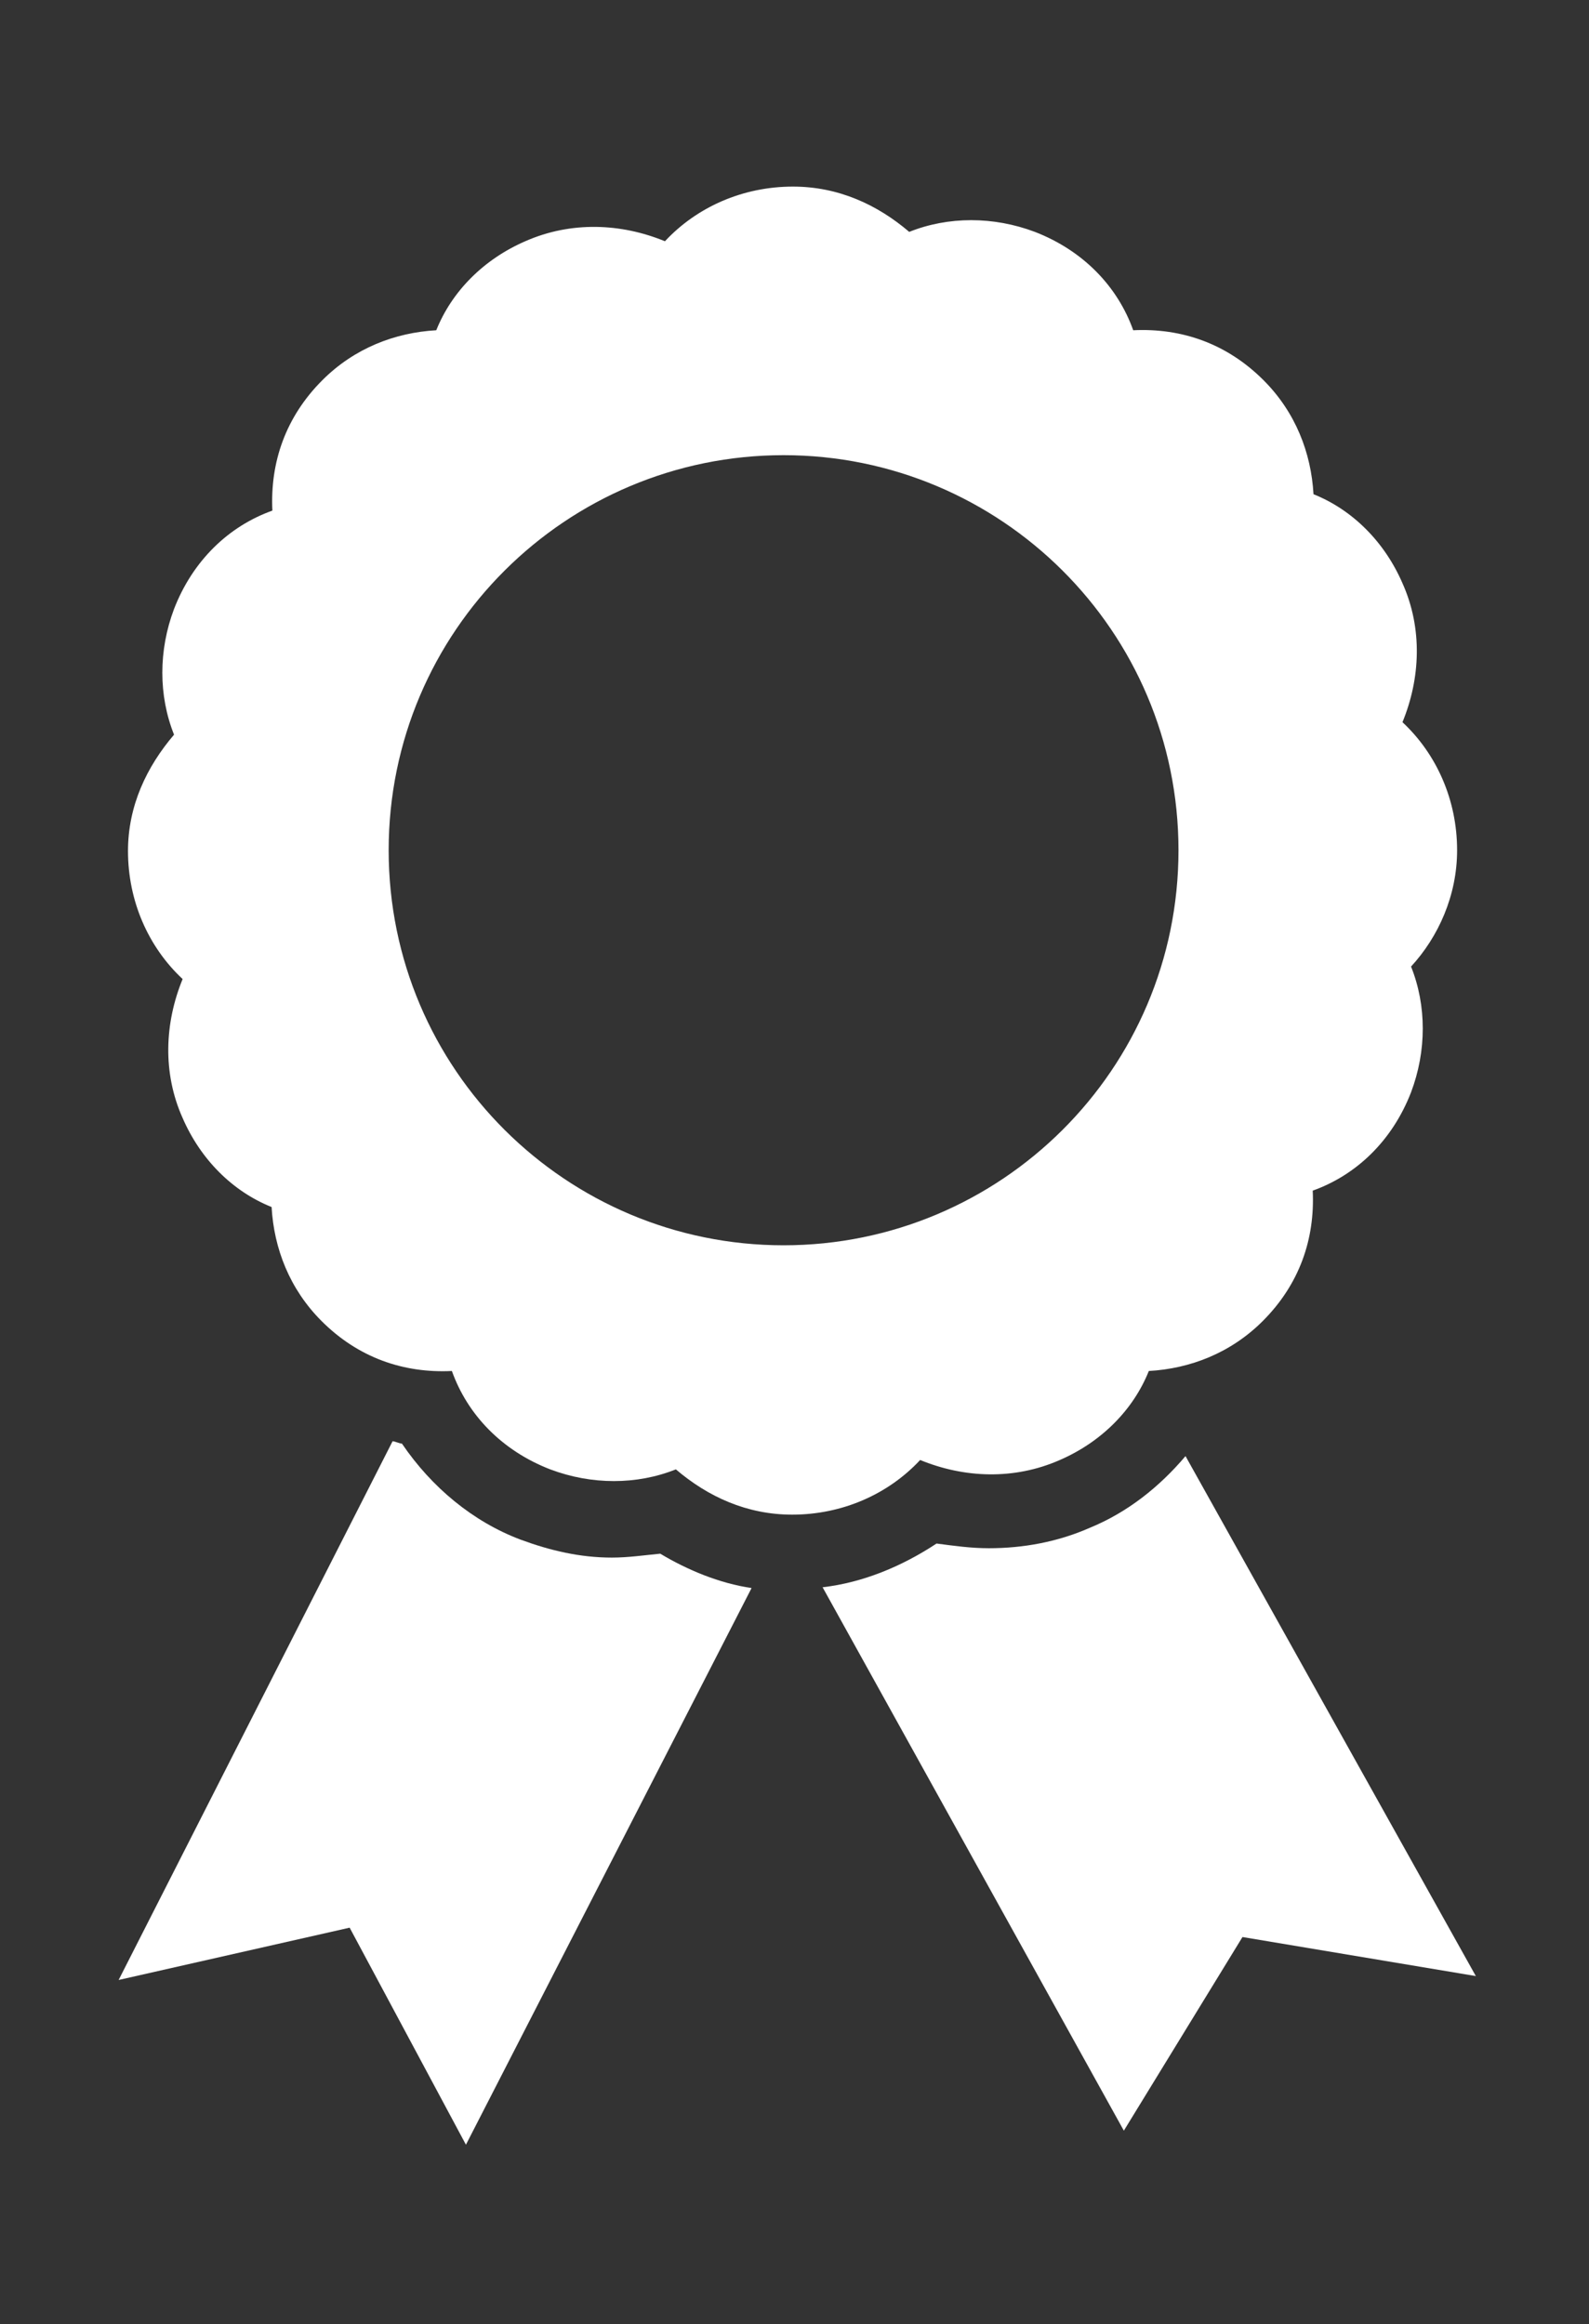
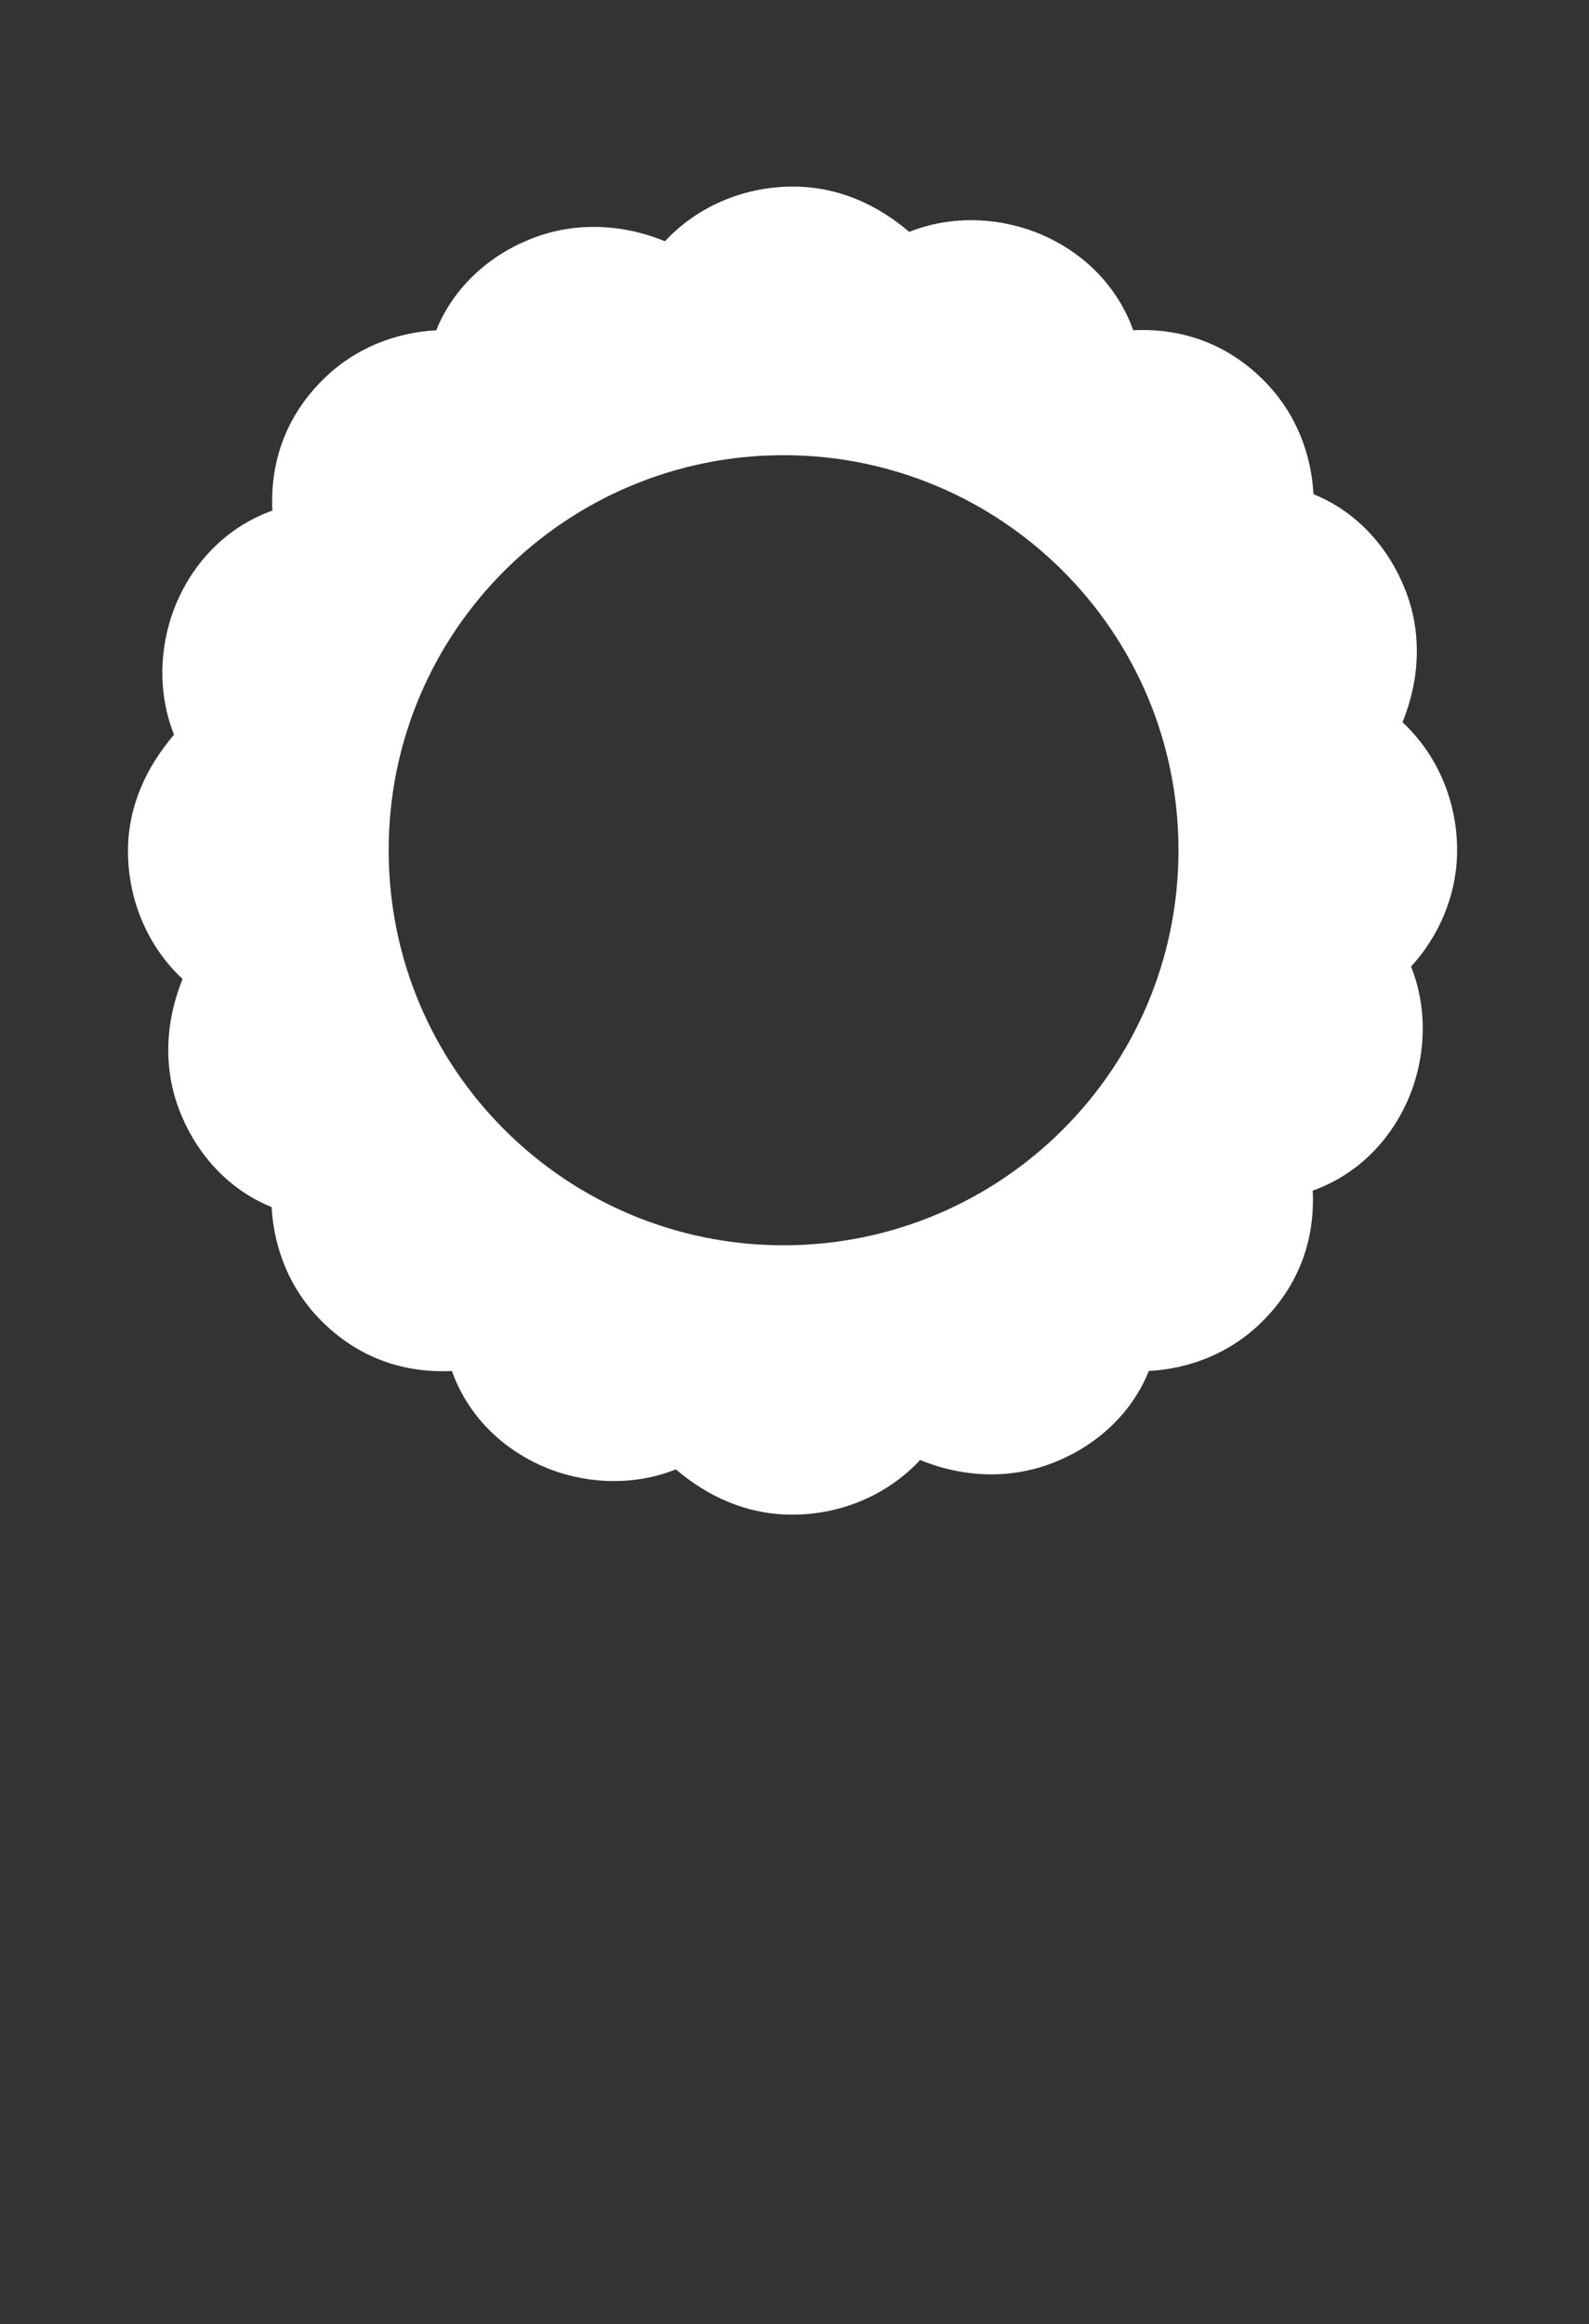
<svg xmlns="http://www.w3.org/2000/svg" version="1.1" id="Capa_1" x="0px" y="0px" viewBox="0 0 203.6 297.7" style="enable-background:new 0 0 203.6 297.7;" xml:space="preserve">
  <rect x="0" y="0" width="203.6" height="297.7" fill="#333333" stroke="none" />
  <style type="text/css">
	.st0{fill:#FFFFFF;}
</style>
-   <path class="st0" d="M78.4,199.5c-4.1,0-7.9-0.9-11.7-2.3c-6.1-2.3-11.4-6.7-15.2-12.3c-0.3,0-0.9-0.3-1.2-0.3l-35.1,69l29.6-6.7  l14.9,27.8l36.6-71.3c-4.1-0.6-8.2-2.3-11.7-4.4C82.5,199.2,80.5,199.5,78.4,199.5z" />
-   <path class="st0" d="M139.6,195.7c-4.1,1.8-8.5,2.6-12.9,2.6c-2.3,0-4.4-0.3-6.7-0.6c-4.4,2.9-9.4,5-14.6,5.6l38.6,69.6l15.2-24.8  l29.9,5l-37.2-66.6C148.6,190.4,144.5,193.7,139.6,195.7z" />
-   <path class="st0" d="M186.7,108.9c0-6.4-2.6-12.3-7-16.4c2.3-5.6,2.6-12,0-17.8c-2.3-5.3-6.4-9.4-11.4-11.4  c-0.3-5.3-2.3-10.5-6.4-14.6c-4.7-4.7-10.5-6.7-16.7-6.4c-2-5.6-6.4-10.2-12.6-12.6c-5.3-2-11.1-2-16.1,0c-4.1-3.5-9.1-5.8-14.9-5.8  c-6.4,0-12.3,2.6-16.4,7c-5.6-2.3-12-2.6-17.9,0c-5.3,2.3-9.4,6.4-11.4,11.4c-5.3,0.3-10.5,2.3-14.6,6.4c-4.7,4.7-6.7,10.5-6.4,16.7  c-5.6,2-10.2,6.4-12.6,12.6c-2,5.3-2,11.1,0,16.1c-3.5,4.1-5.9,9.1-5.9,14.9c0,6.4,2.6,12.3,7,16.4c-2.3,5.6-2.6,12,0,17.8  c2.3,5.3,6.4,9.4,11.4,11.4c0.3,5.3,2.3,10.5,6.4,14.6c4.7,4.7,10.5,6.7,16.7,6.4c2,5.6,6.4,10.2,12.6,12.6c5.3,2,11.1,2,16.1,0  c4.1,3.5,9.1,5.8,14.9,5.8c6.4,0,12.3-2.6,16.4-7c5.6,2.3,12,2.6,17.9,0c5.3-2.3,9.4-6.4,11.4-11.4c5.3-0.3,10.5-2.3,14.6-6.4  c4.7-4.7,6.7-10.5,6.4-16.7c5.6-2,10.2-6.4,12.6-12.6c2-5.3,2-11.1,0-16.1C184.3,120,186.7,114.7,186.7,108.9z M100.4,159.5  c-27.8,0-50.6-22.5-50.6-50.6c0-28.1,22.8-50.6,50.6-50.6S151,80.8,151,108.9S128.2,159.5,100.4,159.5z" />
+   <path class="st0" d="M186.7,108.9c0-6.4-2.6-12.3-7-16.4c2.3-5.6,2.6-12,0-17.8c-2.3-5.3-6.4-9.4-11.4-11.4  c-0.3-5.3-2.3-10.5-6.4-14.6c-4.7-4.7-10.5-6.7-16.7-6.4c-2-5.6-6.4-10.2-12.6-12.6c-5.3-2-11.1-2-16.1,0c-4.1-3.5-9.1-5.8-14.9-5.8  c-6.4,0-12.3,2.6-16.4,7c-5.6-2.3-12-2.6-17.9,0c-5.3,2.3-9.4,6.4-11.4,11.4c-5.3,0.3-10.5,2.3-14.6,6.4c-4.7,4.7-6.7,10.5-6.4,16.7  c-5.6,2-10.2,6.4-12.6,12.6c-2,5.3-2,11.1,0,16.1c-3.5,4.1-5.9,9.1-5.9,14.9c0,6.4,2.6,12.3,7,16.4c-2.3,5.6-2.6,12,0,17.8  c2.3,5.3,6.4,9.4,11.4,11.4c0.3,5.3,2.3,10.5,6.4,14.6c4.7,4.7,10.5,6.7,16.7,6.4c2,5.6,6.4,10.2,12.6,12.6c5.3,2,11.1,2,16.1,0  c4.1,3.5,9.1,5.8,14.9,5.8c6.4,0,12.3-2.6,16.4-7c5.6,2.3,12,2.6,17.9,0c5.3-2.3,9.4-6.4,11.4-11.4c5.3-0.3,10.5-2.3,14.6-6.4  c4.7-4.7,6.7-10.5,6.4-16.7c5.6-2,10.2-6.4,12.6-12.6c2-5.3,2-11.1,0-16.1C184.3,120,186.7,114.7,186.7,108.9z M100.4,159.5  c-27.8,0-50.6-22.5-50.6-50.6c0-28.1,22.8-50.6,50.6-50.6S151,80.8,151,108.9S128.2,159.5,100.4,159.5" />
</svg>